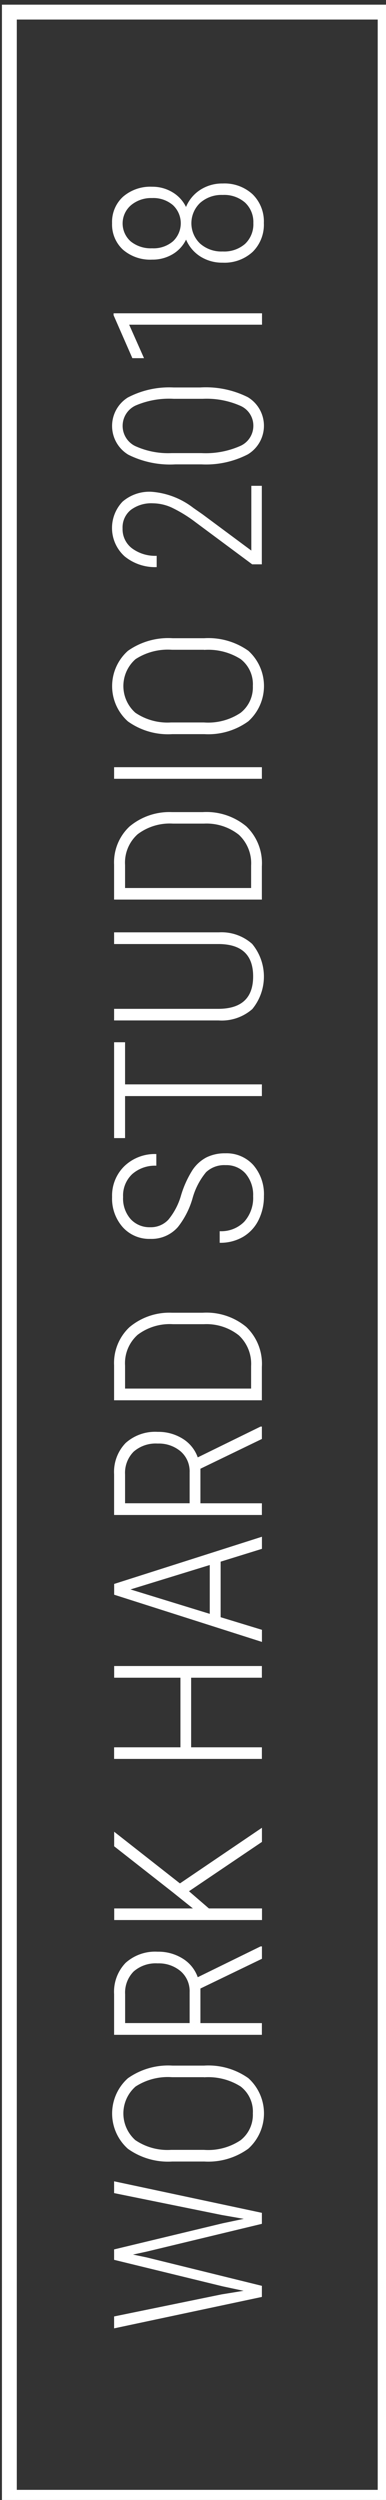
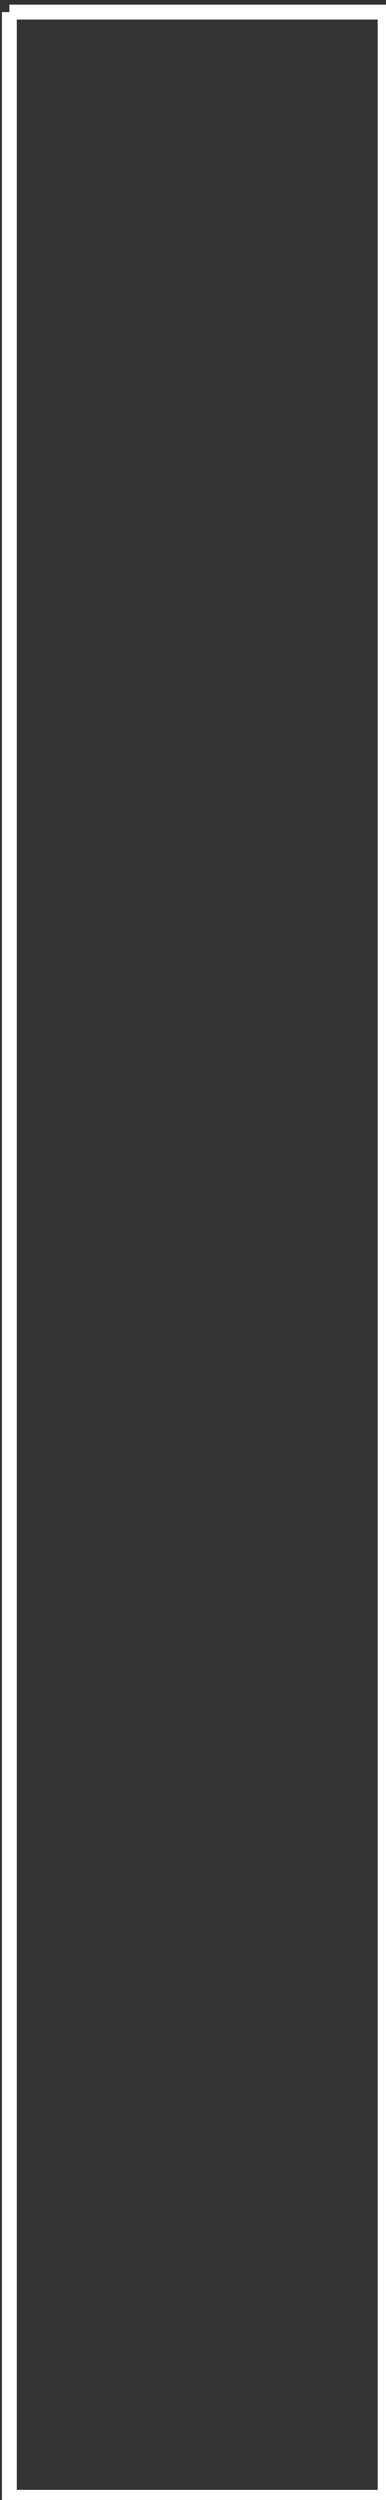
<svg xmlns="http://www.w3.org/2000/svg" width="26" height="168" viewBox="0 0 26 168">
  <rect x="0" y="0" width="26" height="168" fill="#333333" stroke="none" />
  <defs>
    <style> .cls-1 { fill: #fff; } .cls-1, .cls-2 { fill-rule: evenodd; } .cls-2 { fill: #070a58; fill-opacity: 0; stroke: #fff; stroke-width: 1px; } </style>
  </defs>
-   <path id="WORK_HARD_STUDIO_2018" data-name="WORK HARD STUDIO 2018" class="cls-1" d="M7.686,155.667v0.8l9.953-2.112V153.61L9.88,151.7l-0.923-.191,0.923-.2,7.759-1.866v-0.739l-9.953-2.119v0.793l7.246,1.47,1.49,0.26L15,149.406l-7.314,1.756v0.7L15,153.644l1.408,0.3-1.477.239Zm3.931-16.857a4.714,4.714,0,0,0-3,.848,3.175,3.175,0,0,0,0,4.744,4.652,4.652,0,0,0,2.984.854h2.167a4.591,4.591,0,0,0,2.96-.865,3.191,3.191,0,0,0,0-4.737,4.655,4.655,0,0,0-2.98-.844H11.616Zm2.126,0.786a4.072,4.072,0,0,1,2.468.619,2.124,2.124,0,0,1,.82,1.808,2.167,2.167,0,0,1-.824,1.8,3.926,3.926,0,0,1-2.464.65H11.514a3.851,3.851,0,0,1-2.4-.656,2.4,2.4,0,0,1,.017-3.6,4,4,0,0,1,2.454-.629h2.16Zm3.9-7.964V130.8H17.55l-4.231,2.071a2.41,2.41,0,0,0-1.008-1.25,3.075,3.075,0,0,0-1.692-.465,2.977,2.977,0,0,0-2.157.748,2.794,2.794,0,0,0-.776,2.109v2.728h9.953v-0.787H13.5v-2.324Zm-9.215,4.32v-1.934A2.013,2.013,0,0,1,9,132.487a2.254,2.254,0,0,1,1.62-.547,2.273,2.273,0,0,1,1.548.526,1.773,1.773,0,0,1,.605,1.408v2.078H8.424Zm9.215-12.174v-0.951l-5.523,3.74-4.43-3.473v0.978l3.937,3.083,1.367,1.093h-5.3v0.78h9.953v-0.78H14.07l-1.34-1.155Zm-9.953-11.82v0.786h4.464v4.676H7.686v0.78h9.953v-0.78H12.874v-4.676h4.765v-0.786H7.686Zm9.953-7.875V103.27l-9.953,3.172v0.724l9.953,3.172v-0.813l-2.782-.848v-3.732Zm-8.853,2.728,5.339-1.641v3.282ZM17.639,96.7V95.867H17.55l-4.231,2.071a2.415,2.415,0,0,0-1.008-1.251,3.076,3.076,0,0,0-1.692-.465,2.977,2.977,0,0,0-2.157.749,2.794,2.794,0,0,0-.776,2.109v2.728h9.953v-0.786H13.5V98.7Zm-9.215,4.32V99.086A2.014,2.014,0,0,1,9,97.555a2.256,2.256,0,0,1,1.62-.547,2.273,2.273,0,0,1,1.548.526,1.773,1.773,0,0,1,.605,1.408v2.078H8.424Zm9.215-9.174a3.427,3.427,0,0,0-1.053-2.676,4.2,4.2,0,0,0-2.926-.954H11.575a4.179,4.179,0,0,0-2.854.971,3.3,3.3,0,0,0-1.036,2.564V94.1h9.953V91.847Zm-9.215-.075A2.553,2.553,0,0,1,9.271,89.7a3.586,3.586,0,0,1,2.379-.714h2.085a3.508,3.508,0,0,1,2.355.752,2.616,2.616,0,0,1,.824,2.064v1.511H8.424V91.772Zm8.121-12.9a2.2,2.2,0,0,1,.506,1.514,2.394,2.394,0,0,1-.6,1.716,2.168,2.168,0,0,1-1.654.636v0.779a3.014,3.014,0,0,0,1.589-.407,2.686,2.686,0,0,0,1.032-1.128,3.531,3.531,0,0,0,.359-1.6,2.993,2.993,0,0,0-.714-2.088,2.418,2.418,0,0,0-1.883-.79,2.781,2.781,0,0,0-1.271.273,2.561,2.561,0,0,0-.94.848,6.817,6.817,0,0,0-.773,1.7,4.491,4.491,0,0,1-.851,1.634,1.608,1.608,0,0,1-1.231.513A1.722,1.722,0,0,1,8.8,81.925a2.088,2.088,0,0,1-.509-1.487A1.973,1.973,0,0,1,8.906,78.9a2.316,2.316,0,0,1,1.624-.564V77.553a2.959,2.959,0,0,0-2.146.807,2.764,2.764,0,0,0-.834,2.078,2.894,2.894,0,0,0,.718,2.03,2.4,2.4,0,0,0,1.859.786,2.357,2.357,0,0,0,1.859-.8,5.606,5.606,0,0,0,.977-1.907,4.714,4.714,0,0,1,.916-1.774,1.781,1.781,0,0,1,1.313-.475A1.719,1.719,0,0,1,16.545,78.869ZM7.686,70.04V76.48H8.424V73.657h9.215V72.871H8.424V70.04H7.686Zm0-6.6h7.075q2.29,0.027,2.29,2.174,0,2.181-2.358,2.181H7.686v0.779H14.72a3.128,3.128,0,0,0,2.273-.762,3.44,3.44,0,0,0-.01-4.382,3.1,3.1,0,0,0-2.235-.776H7.686v0.786Zm9.953-5.236a3.426,3.426,0,0,0-1.053-2.676,4.2,4.2,0,0,0-2.926-.954H11.575a4.179,4.179,0,0,0-2.854.971,3.3,3.3,0,0,0-1.036,2.563v2.345h9.953V58.207Zm-9.215-.075a2.553,2.553,0,0,1,.848-2.068,3.586,3.586,0,0,1,2.379-.714h2.085a3.508,3.508,0,0,1,2.355.752,2.616,2.616,0,0,1,.824,2.065v1.511H8.424V58.132ZM7.686,51.556v0.779h9.953V51.556H7.686Zm3.931-8.668a4.714,4.714,0,0,0-3,.848,3.175,3.175,0,0,0,0,4.744,4.647,4.647,0,0,0,2.984.855h2.167a4.594,4.594,0,0,0,2.96-.865,3.191,3.191,0,0,0,0-4.737,4.656,4.656,0,0,0-2.98-.844H11.616Zm2.126,0.786a4.077,4.077,0,0,1,2.468.619,2.125,2.125,0,0,1,.82,1.808,2.169,2.169,0,0,1-.824,1.8,3.933,3.933,0,0,1-2.464.649H11.514a3.849,3.849,0,0,1-2.4-.656,2.4,2.4,0,0,1,.017-3.6,4,4,0,0,1,2.454-.629h2.16Zm3.186-11.026V37l-3.282-2.434-0.628-.437a5.237,5.237,0,0,0-2.8-1.08,2.762,2.762,0,0,0-1.965.663A2.562,2.562,0,0,0,8.4,37.392a3.233,3.233,0,0,0,2.153.718V37.351a2.616,2.616,0,0,1-1.658-.5,1.612,1.612,0,0,1-.639-1.34,1.512,1.512,0,0,1,.55-1.241,2.288,2.288,0,0,1,1.487-.448,3.132,3.132,0,0,1,1.258.28,9.184,9.184,0,0,1,1.619.991l3.816,2.83h0.649V32.648H16.928Zm-5.243-6.61a6.008,6.008,0,0,0-3.08.677,2.254,2.254,0,0,0,.038,3.842,6.29,6.29,0,0,0,3.172.649h1.75a6.148,6.148,0,0,0,3.127-.673,2.243,2.243,0,0,0,0-3.842,6.324,6.324,0,0,0-3.206-.653h-1.8ZM13.663,26.8a5.628,5.628,0,0,1,2.538.475,1.45,1.45,0,0,1,.864,1.336,1.478,1.478,0,0,1-.912,1.371,5.752,5.752,0,0,1-2.579.468H11.559a5.354,5.354,0,0,1-2.469-.482,1.509,1.509,0,0,1,.038-2.714A5.717,5.717,0,0,1,11.7,26.8h1.96ZM7.651,21.054v0.13l1.265,2.885H9.7l-1-2.249h8.948V21.054H7.651ZM8.287,13.22A2.292,2.292,0,0,0,7.549,15a2.3,2.3,0,0,0,.731,1.777,2.8,2.8,0,0,0,1.969.67,2.634,2.634,0,0,0,1.371-.359,2.3,2.3,0,0,0,.913-0.988,2.493,2.493,0,0,0,.964,1.138,2.738,2.738,0,0,0,1.5.414,2.8,2.8,0,0,0,2.02-.725,2.565,2.565,0,0,0,.755-1.941,2.553,2.553,0,0,0-.759-1.931A2.791,2.791,0,0,0,15,12.331a2.715,2.715,0,0,0-1.5.42,2.509,2.509,0,0,0-.971,1.159,2.332,2.332,0,0,0-.919-0.995,2.607,2.607,0,0,0-1.364-.366A2.808,2.808,0,0,0,8.287,13.22Zm8.219,0.393a1.785,1.785,0,0,1,.559,1.378,1.808,1.808,0,0,1-.56,1.4A2.137,2.137,0,0,1,15,16.9a2.162,2.162,0,0,1-1.529-.537,1.885,1.885,0,0,1,.011-2.731A2.168,2.168,0,0,1,15,13.1,2.132,2.132,0,0,1,16.506,13.613Zm-4.859.171a1.665,1.665,0,0,1,.01,2.427,2.016,2.016,0,0,1-1.415.475,2.151,2.151,0,0,1-1.436-.461,1.611,1.611,0,0,1,.017-2.434,2.107,2.107,0,0,1,1.418-.482A2.025,2.025,0,0,1,11.647,13.784Z" />
-   <path class="cls-2" d="M0.631,0.814H25.941V167.82H0.631V0.814Z" />
+   <path class="cls-2" d="M0.631,0.814H25.941V167.82H0.631V0.814" />
</svg>